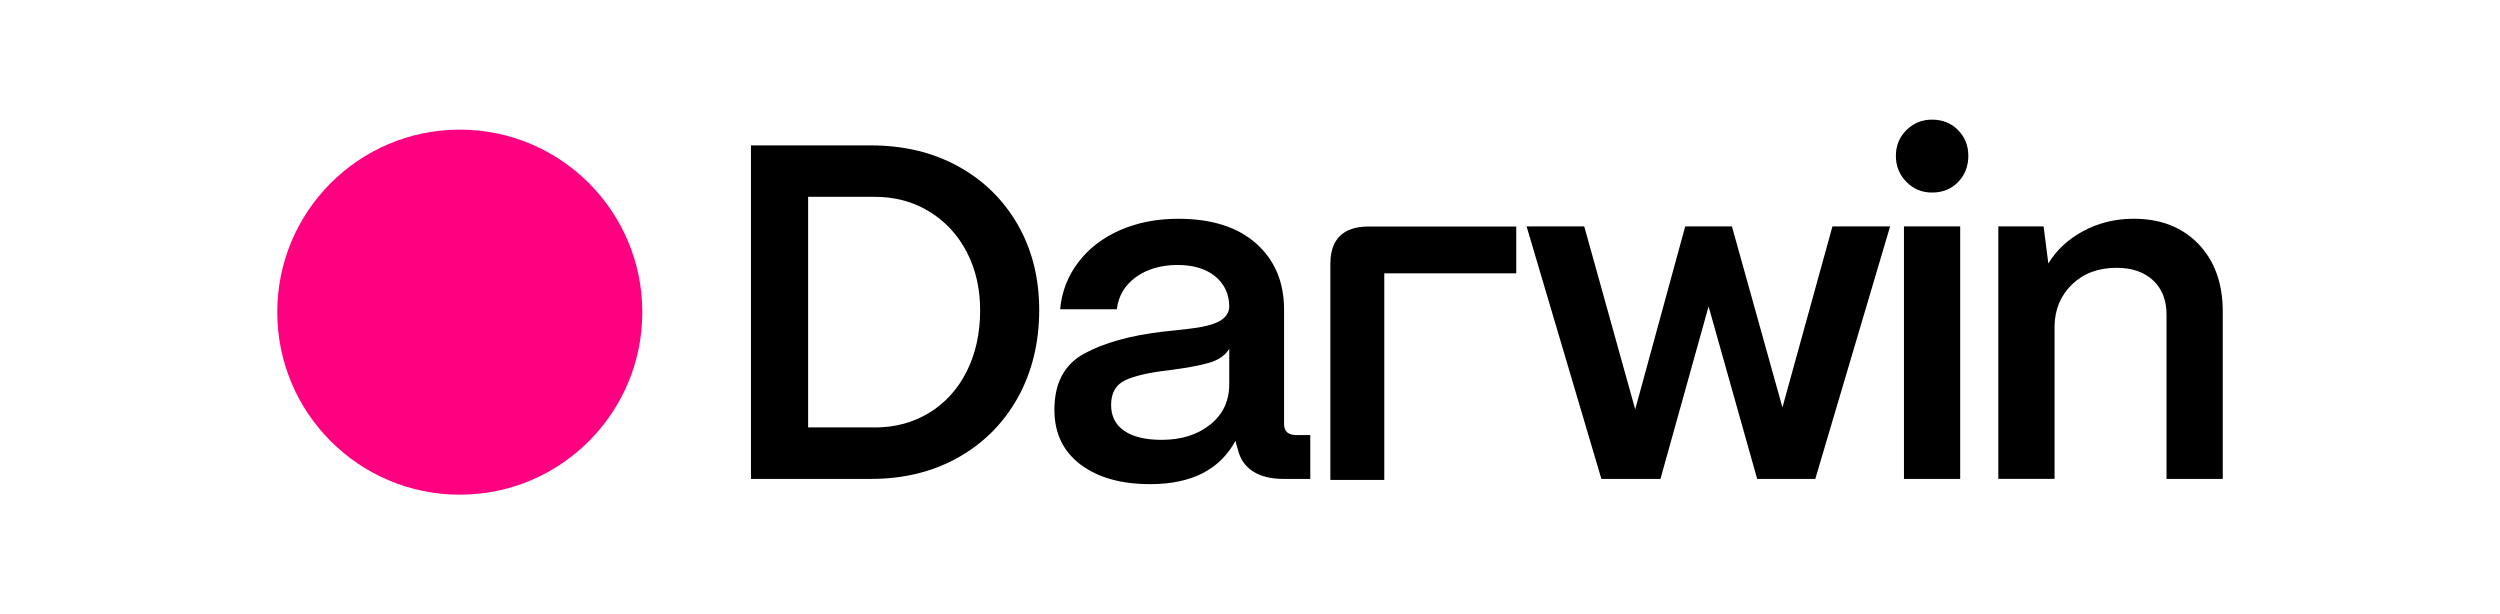
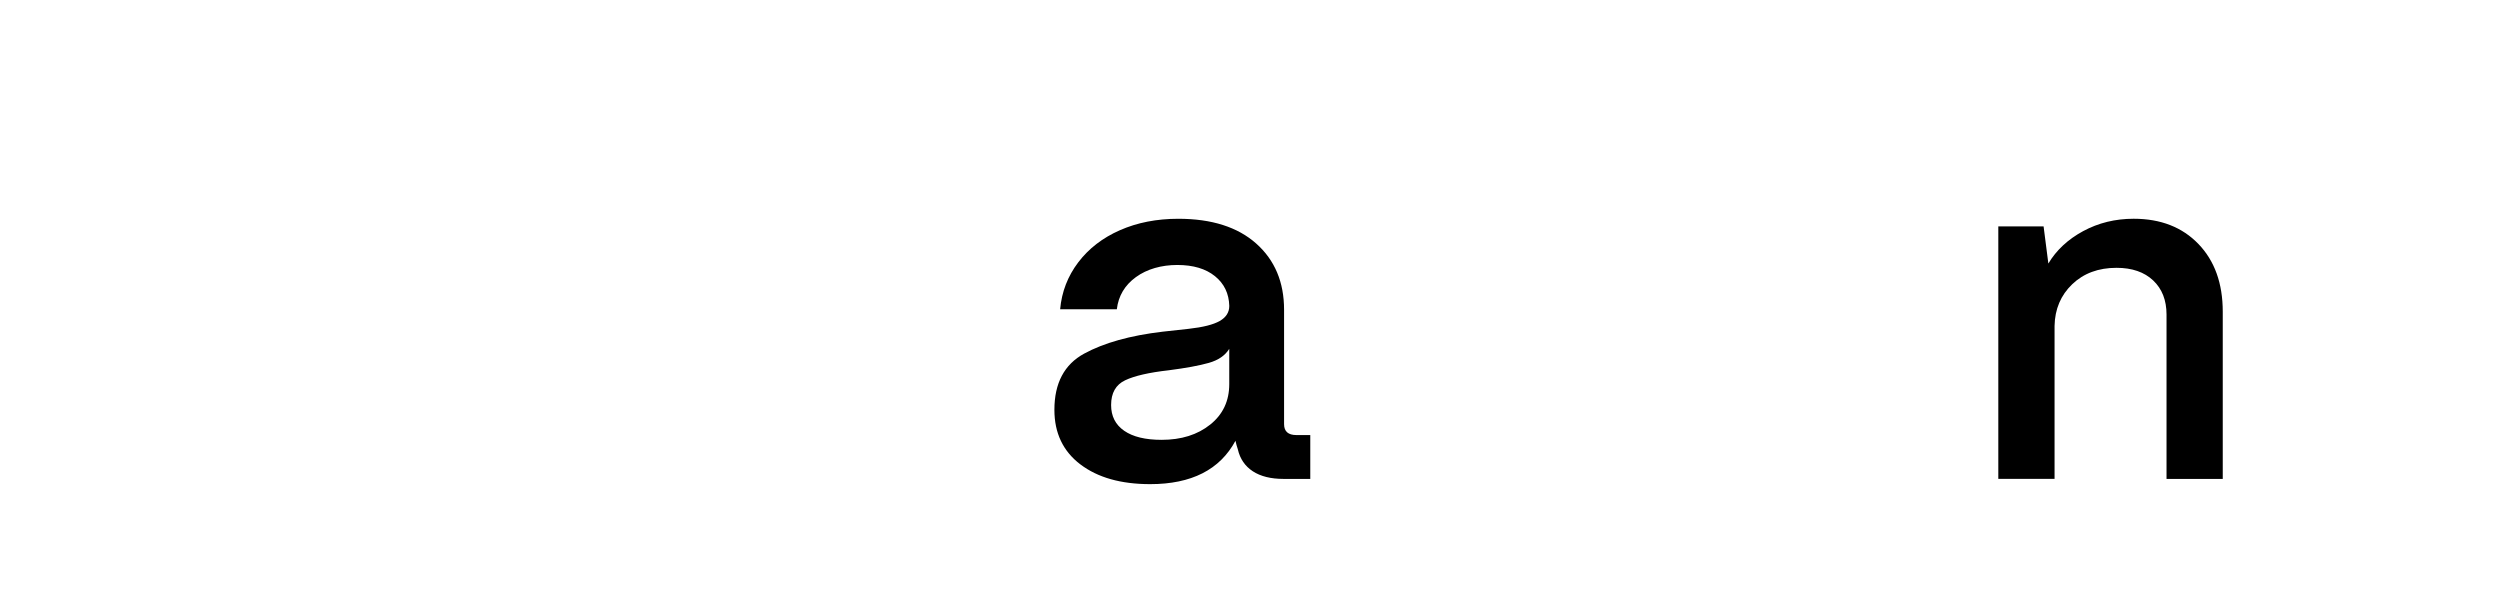
<svg xmlns="http://www.w3.org/2000/svg" id="Camada_1" data-name="Camada 1" viewBox="0 0 1080 265.4">
  <defs>
    <style>
      .cls-1 {
        fill: #ff0080;
      }
    </style>
  </defs>
-   <circle class="cls-1" cx="198.63" cy="134.85" r="78.85" />
-   <path d="M324.41,206.89V62.81h51.87c14.13,0,26.69,3.02,37.67,9.06,10.98,6.04,19.55,14.44,25.73,25.21,6.18,10.77,9.26,23.09,9.26,36.95s-3.09,26.72-9.26,37.77c-6.17,11.05-14.75,19.66-25.73,25.83-10.98,6.17-23.54,9.26-37.67,9.26h-51.87ZM377.93,184.66c8.78,0,16.64-2.13,23.57-6.38,6.93-4.25,12.31-10.22,16.16-17.91,3.84-7.68,5.76-16.47,5.76-26.35,0-9.33-1.92-17.7-5.76-25.11-3.84-7.41-9.23-13.24-16.16-17.5-6.93-4.25-14.79-6.38-23.57-6.38h-28.82v99.62h28.82Z" />
  <path d="M466.72,200.62c-7.48-5.69-11.22-13.55-11.22-23.57,0-11.53,4.29-19.62,12.87-24.29,8.57-4.66,19.86-7.82,33.86-9.47,1.24-.14,4.97-.55,11.22-1.23,6.24-.69,10.73-1.82,13.48-3.4,2.74-1.58,4.12-3.74,4.12-6.49-.14-5.35-2.2-9.64-6.18-12.86-3.98-3.22-9.4-4.84-16.26-4.84s-13.11,1.75-17.91,5.25c-4.81,3.5-7.55,8.13-8.23,13.89h-24.49c.68-7.54,3.29-14.31,7.82-20.27,4.53-5.97,10.53-10.6,18.01-13.89,7.48-3.29,15.88-4.94,25.22-4.94,14.41,0,25.63,3.57,33.65,10.7,8.03,7.14,12.04,16.67,12.04,28.61v49.4c0,3.16,1.78,4.73,5.35,4.73h5.97v18.94h-11.53c-5.49,0-9.92-1.1-13.28-3.29-3.36-2.2-5.53-5.35-6.48-9.47-.41-1.24-.76-2.47-1.03-3.71-6.73,12.49-19.01,18.73-36.85,18.73-12.63,0-22.68-2.85-30.15-8.54ZM522.81,183.43c5.49-4.39,8.23-10.22,8.23-17.5v-15.23c-1.79,2.88-4.74,4.91-8.85,6.07-4.12,1.17-9.88,2.23-17.29,3.19-8.51.96-14.79,2.4-18.83,4.32-4.05,1.92-6.07,5.49-6.07,10.7,0,4.81,1.88,8.51,5.66,11.12,3.77,2.61,9.16,3.91,16.16,3.91,8.51,0,15.5-2.19,20.99-6.59Z" />
-   <path d="M655.02,97.85v20.24h-57.01v89.24h-23.29v-93.38c0-10.66,5.57-16.1,16.54-16.1h63.77Z" />
-   <path d="M717.32,206.89h-25.52l-32.32-109.09h24.91l22.02,79.04,21.61-79.04h20.17l21.82,78.21,21.61-78.21h24.91l-32.32,109.09h-25.11l-20.99-74.51-20.79,74.51Z" />
-   <path d="M823.55,78.55c-3.02-3.09-4.53-6.82-4.53-11.22s1.51-8.09,4.53-11.12c3.02-3.01,6.72-4.53,11.12-4.53s8.27,1.51,11.22,4.53c2.95,3.02,4.43,6.73,4.43,11.12s-1.48,8.3-4.43,11.32c-2.95,3.02-6.69,4.53-11.22,4.53s-8.1-1.55-11.12-4.63ZM846.8,206.89h-24.29v-109.09h24.29v109.09Z" />
  <path d="M863.27,206.89v-109.09h19.56l2.06,16.05c3.43-5.76,8.44-10.43,15.03-14,6.59-3.56,13.86-5.35,21.82-5.35,11.66,0,20.99,3.64,27.99,10.91,7,7.28,10.5,17.02,10.5,29.23v72.25h-24.29v-71.01c0-6.18-1.92-11.08-5.76-14.72-3.84-3.63-9.13-5.46-15.85-5.46-7.82,0-14.2,2.37-19.14,7.1-4.94,4.74-7.48,10.74-7.62,18.01v66.07h-24.29Z" />
</svg>